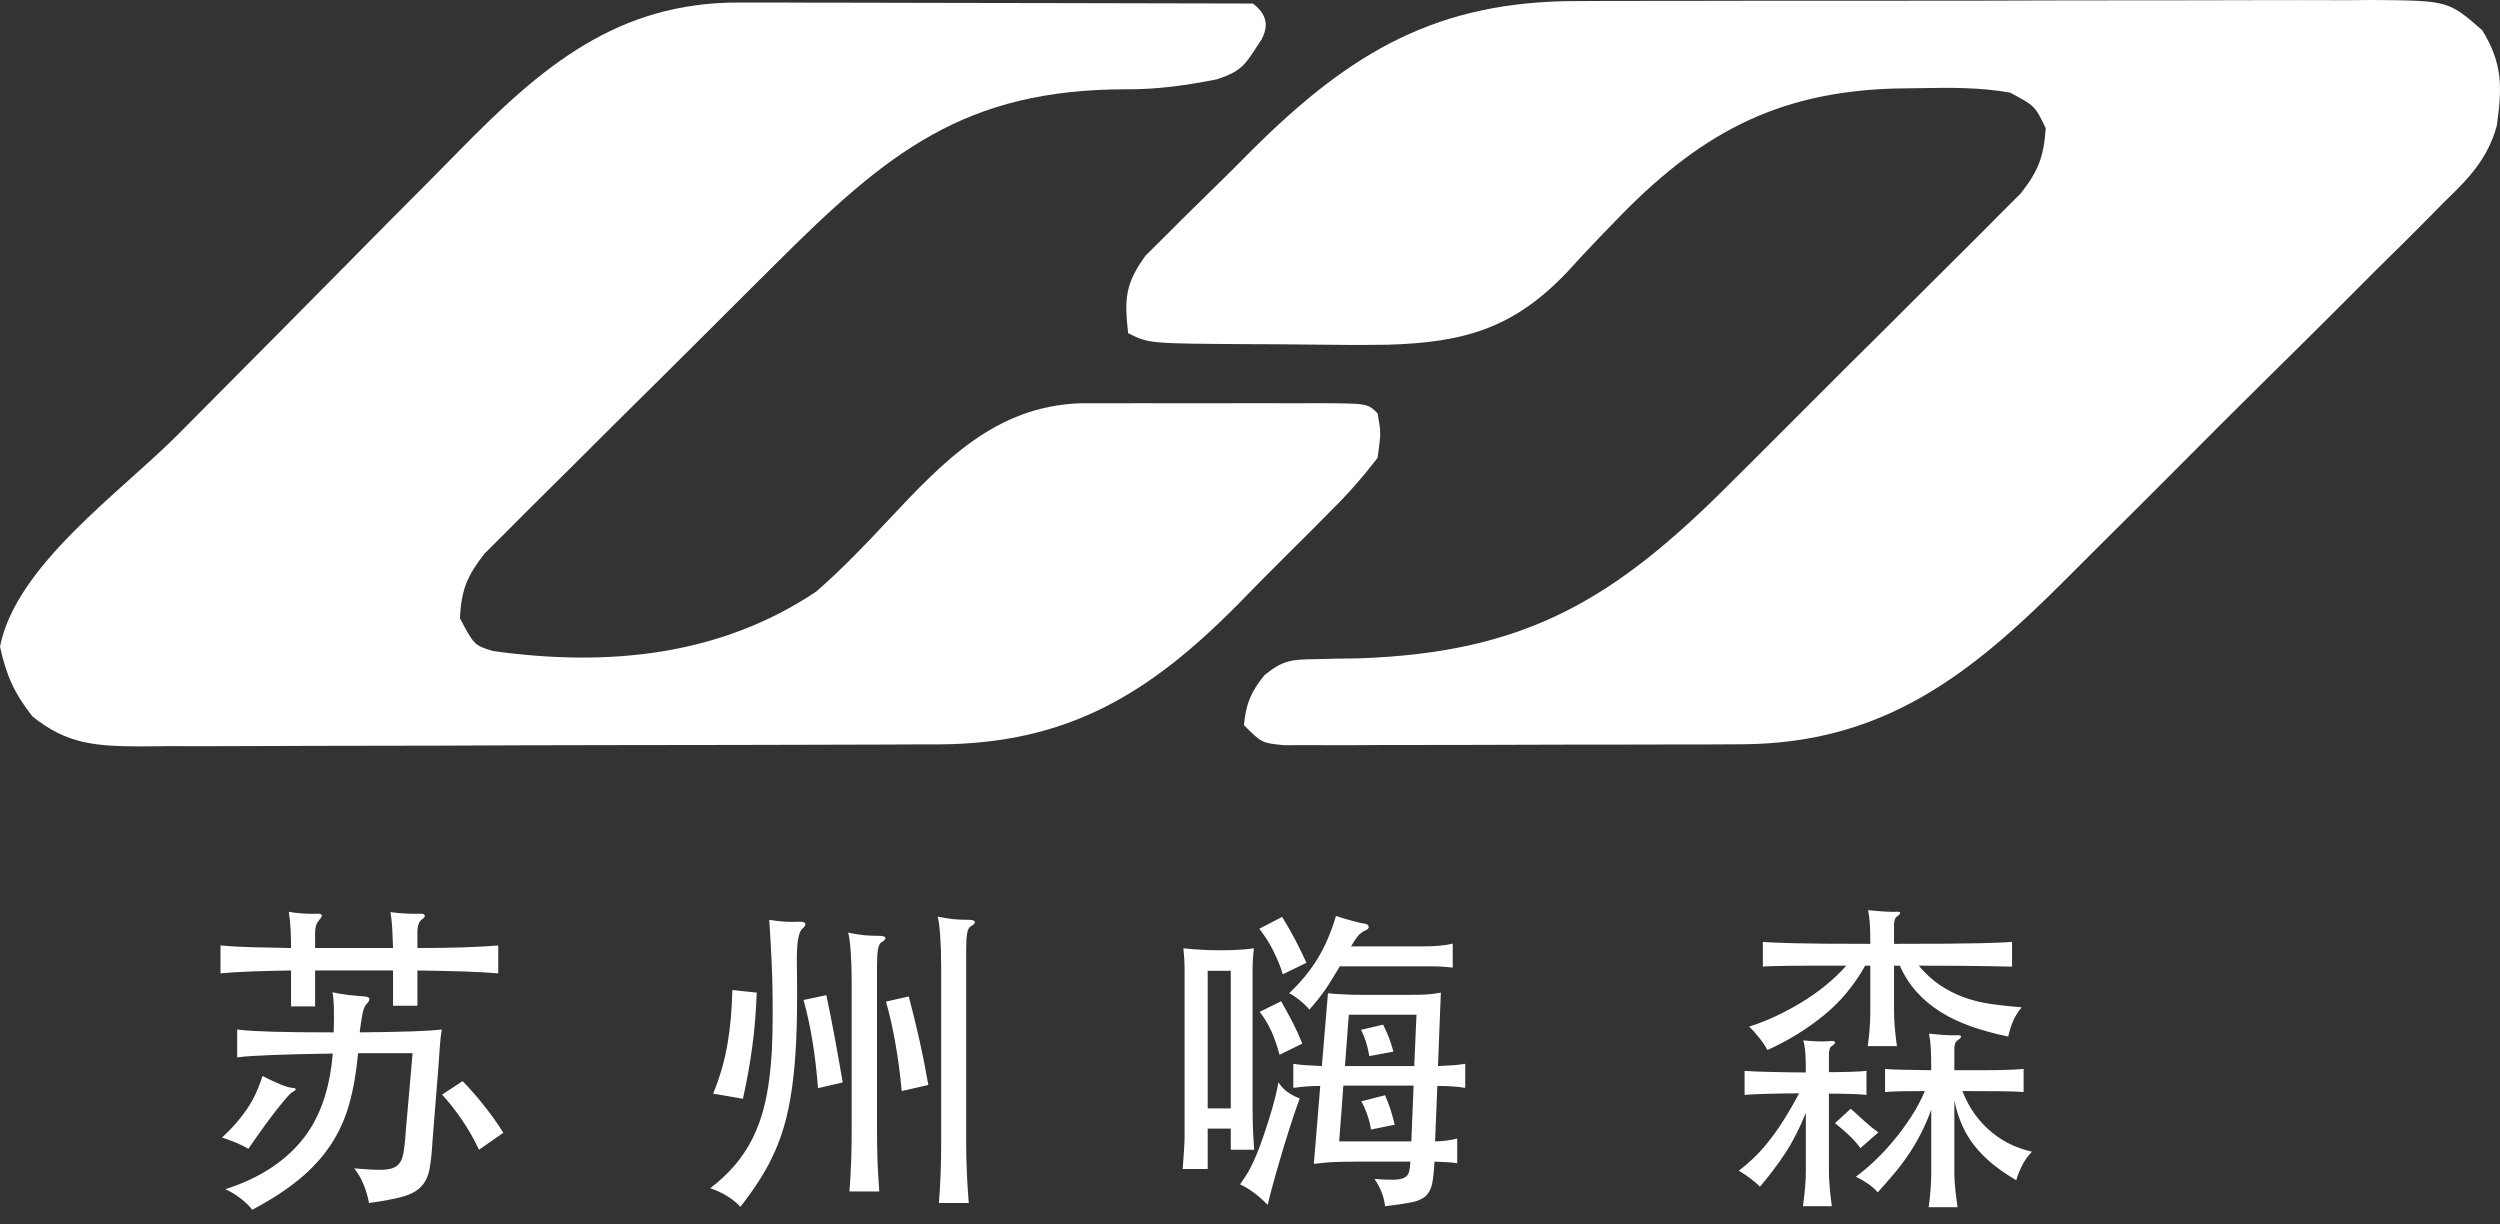
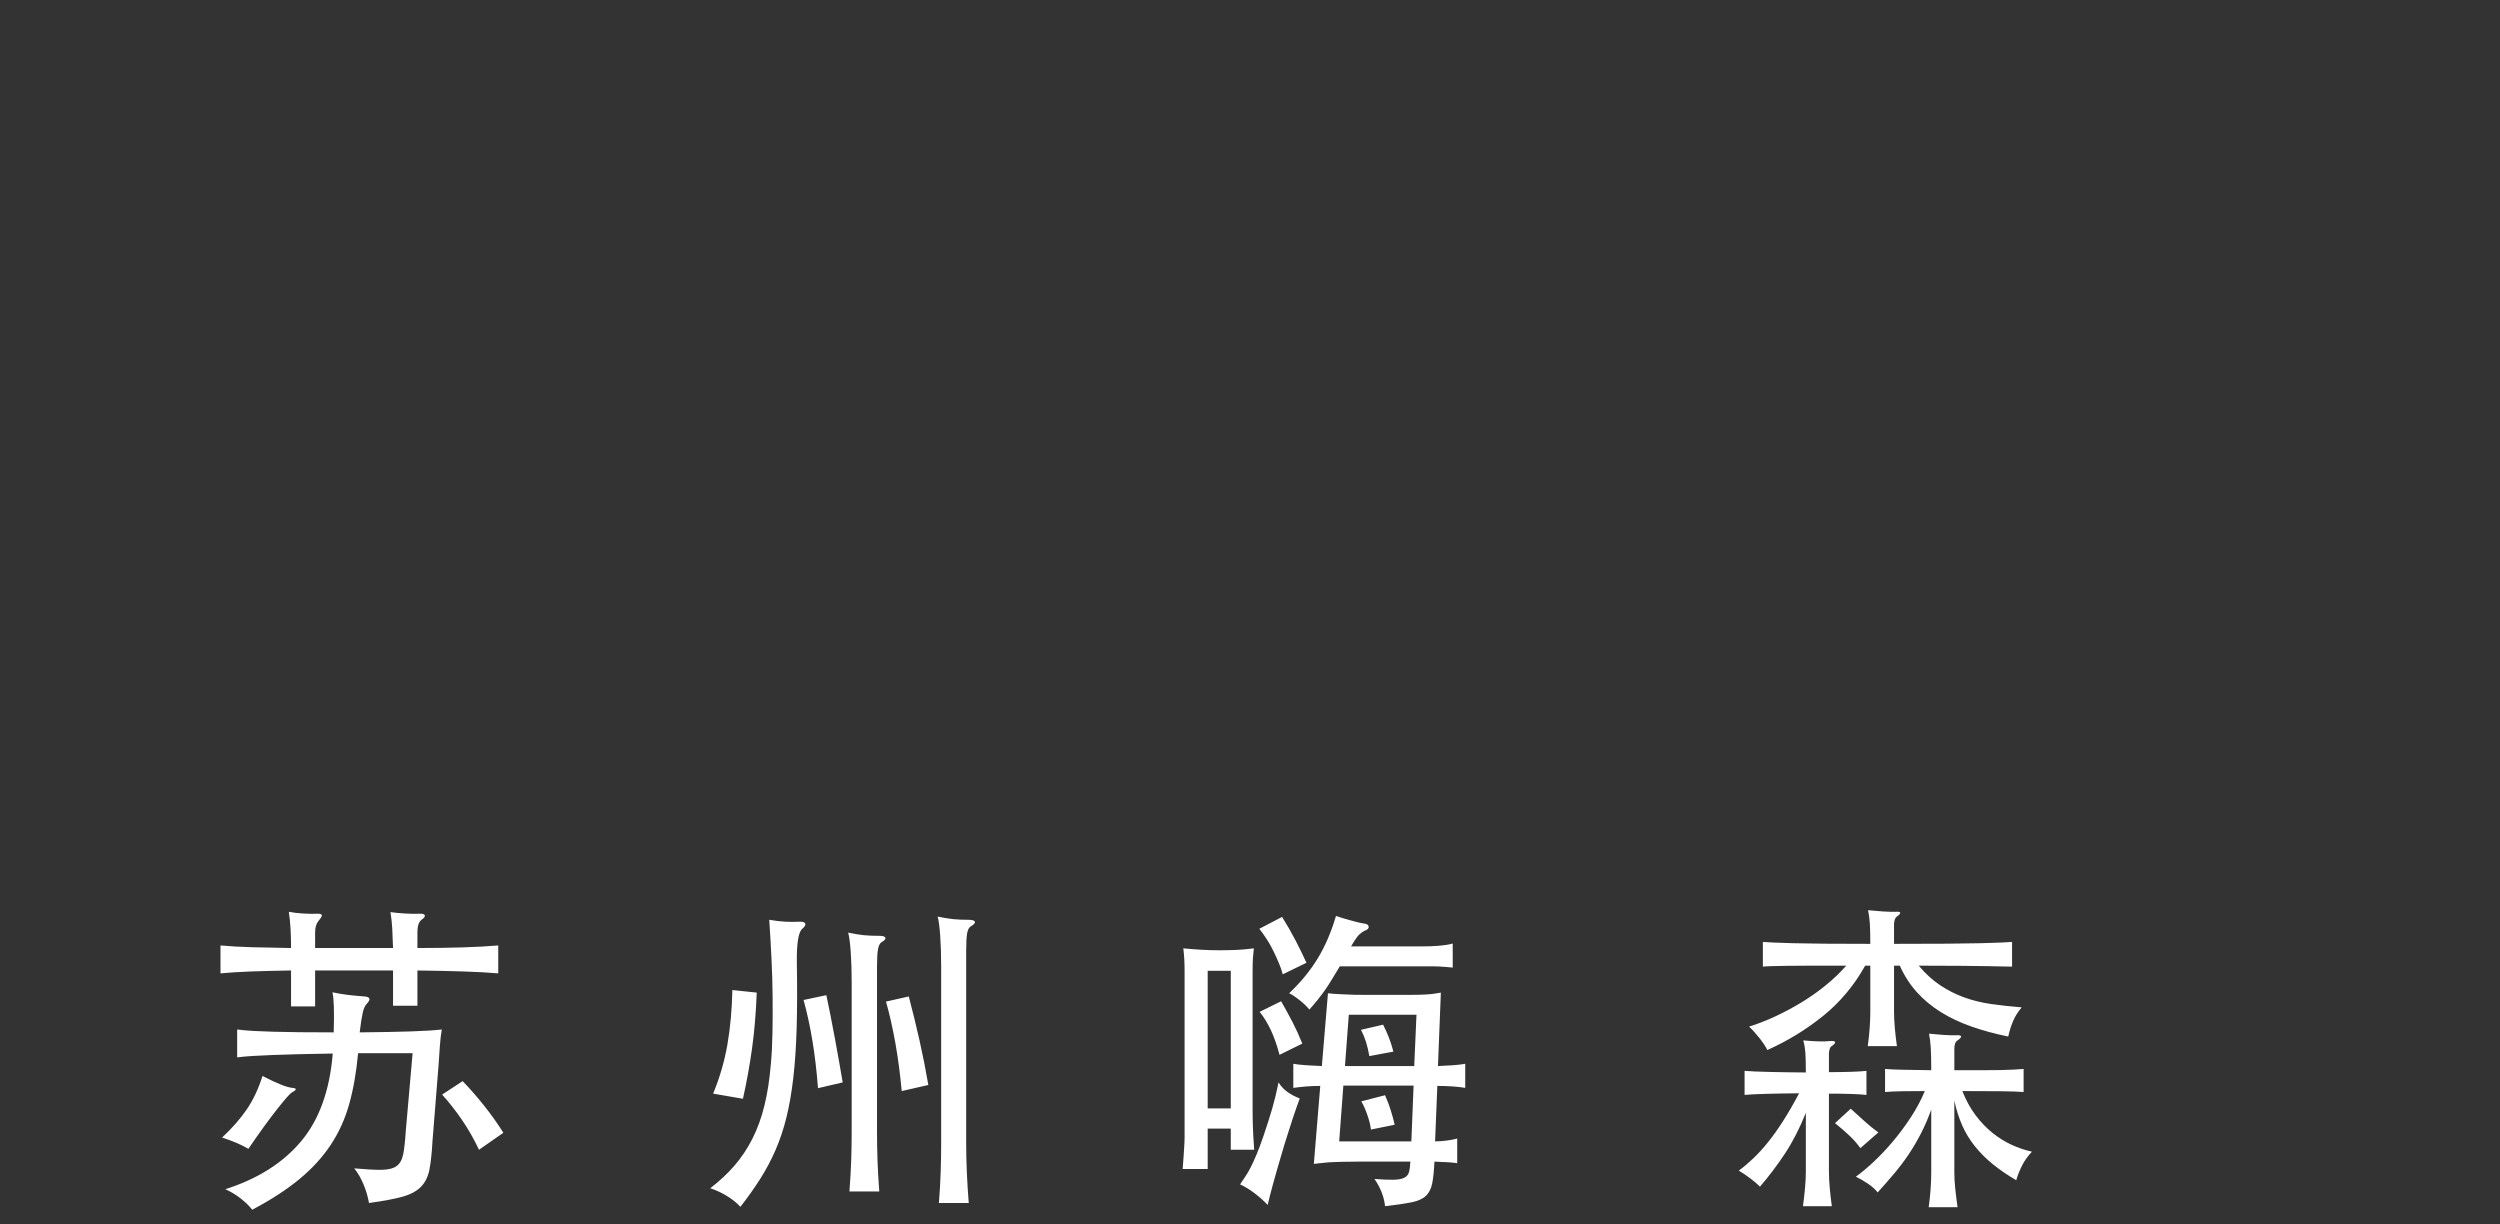
<svg xmlns="http://www.w3.org/2000/svg" fill="none" version="1.1" width="280.613" height="137.396" viewBox="0 0 280.613 137.396">
  <rect x="0" y="0" width="280.613" height="137.396" fill="#333333" stroke="none" />
  <g>
    <g>
-       <path d="M177.162,0.121C178.199,0.116,179.236,0.111,180.304,0.105C183.715,0.091,187.127,0.092,190.539,0.095C192.916,0.091,195.293,0.086,197.67,0.082C202.644,0.074,207.619,0.075,212.594,0.08C218.97,0.086,225.347,0.069,231.723,0.045C236.629,0.031,241.534,0.03,246.439,0.033C248.791,0.032,251.142,0.027,253.494,0.017C256.778,0.005,260.062,0.012,263.346,0.023C264.317,0.016,265.289,0.008,266.29,0C274.802,0.067,274.802,0.067,278.624,3.395C280.934,7.161,280.857,9.86,280.249,14.134C279.199,17.935,276.981,20.142,274.194,22.83C273.627,23.407,273.061,23.984,272.478,24.578C270.613,26.468,268.72,28.328,266.824,30.188C265.507,31.505,264.192,32.823,262.879,34.142C260.123,36.901,257.353,39.645,254.573,42.38C251.034,45.863,247.526,49.376,244.027,52.9C241.315,55.627,238.587,58.338,235.855,61.046C234.557,62.334,233.264,63.627,231.974,64.924C221.207,75.727,211.411,83.483,195.468,83.541C194.273,83.547,193.079,83.553,191.848,83.56C190.573,83.561,189.298,83.562,187.984,83.563C186.666,83.567,185.347,83.57,183.989,83.573C181.208,83.579,178.428,83.581,175.647,83.581C172.081,83.581,168.514,83.594,164.947,83.612C161.543,83.625,158.139,83.625,154.734,83.626C153.451,83.633,152.168,83.64,150.845,83.648C149.073,83.643,149.073,83.643,147.264,83.638C146.221,83.64,145.178,83.641,144.103,83.643C141.625,83.395,141.625,83.395,139.625,81.395C139.859,78.981,140.395,77.679,141.924,75.792C143.997,74.09,145,74.016,147.652,73.989C148.439,73.97,149.225,73.95,150.035,73.93C150.869,73.918,151.703,73.907,152.562,73.895C171.29,73.237,181.191,67.316,194.312,54.142C195.306,53.153,196.299,52.164,197.293,51.176C199.359,49.12,201.419,47.058,203.475,44.991C206.107,42.348,208.755,39.72,211.407,37.097C213.456,35.067,215.495,33.027,217.532,30.984C218.505,30.011,219.481,29.041,220.46,28.075C221.824,26.726,223.174,25.362,224.523,23.999C225.293,23.229,226.063,22.458,226.856,21.665C228.817,19.148,229.407,17.561,229.624,14.396C228.42,11.889,228.42,11.889,225.625,10.396C222.261,9.802,218.97,9.827,215.562,9.895C214.616,9.908,213.669,9.921,212.694,9.934C199.167,10.326,190.536,15.204,181.269,24.856C180.668,25.478,180.067,26.099,179.448,26.74C178.261,27.98,177.089,29.236,175.936,30.508C169.945,36.825,164.422,38.44,155.761,38.694C152.825,38.734,149.893,38.718,146.957,38.677C144.668,38.645,142.38,38.636,140.092,38.63C128.953,38.56,128.953,38.56,126.625,37.395C126.203,33.553,126.274,31.88,128.577,28.698C129.477,27.804,130.377,26.91,131.304,25.989C131.791,25.501,132.278,25.014,132.78,24.511C133.813,23.482,134.854,22.46,135.902,21.446C137.477,19.917,139.025,18.364,140.57,16.806C151.68,5.755,161.39,0.08,177.162,0.121Z" fill="#FFFFFF" fill-opacity="1" />
-     </g>
+       </g>
    <g>
-       <path d="M82.954,0.282C84.876,0.282,84.876,0.282,86.836,0.282C88.229,0.287,89.622,0.293,91.016,0.298C92.445,0.3,93.874,0.301,95.303,0.302C99.058,0.306,102.813,0.316,106.568,0.327C110.402,0.337,114.236,0.342,118.07,0.347C125.589,0.357,133.107,0.374,140.625,0.396C142.625,1.895,142.125,3.395,141.625,4.396C139.824,7.106,139.625,7.895,136.625,8.895C133.229,9.571,129.892,10.05,126.438,10.021C108.247,10.021,99.588,17.116,87.035,29.649C86.04,30.638,85.045,31.626,84.05,32.615C81.98,34.673,79.914,36.735,77.85,38.8C75.209,41.442,72.553,44.069,69.894,46.694C67.842,48.725,65.798,50.764,63.757,52.807C62.781,53.78,61.802,54.75,60.82,55.716C59.451,57.066,58.097,58.429,56.742,59.792C55.969,60.562,55.196,61.333,54.4,62.126C52.419,64.659,51.782,66.195,51.625,69.396C53.235,72.422,53.235,72.422,55.305,73.071C68.141,74.865,80.742,73.673,91.625,66.396C94.516,63.873,97.134,61.137,99.75,58.333C105.894,51.79,111.72,45.606,121.254,45.266C122.756,45.26,124.257,45.259,125.758,45.263C126.946,45.261,126.946,45.261,128.159,45.26C129.832,45.259,131.505,45.261,133.177,45.265C135.747,45.271,138.317,45.265,140.887,45.259C142.51,45.259,144.134,45.261,145.758,45.263C146.917,45.26,146.917,45.26,148.1,45.257C153.51,45.281,153.51,45.281,154.625,46.396C155.019,48.583,155.019,48.583,154.625,51.396C152.922,53.609,151.296,55.45,149.324,57.396C148.773,57.954,148.222,58.512,147.654,59.087C146.483,60.266,145.305,61.439,144.121,62.606C142.338,64.371,140.585,66.162,138.834,67.958C128.937,77.929,119.803,83.46,105.458,83.553C104.038,83.555,104.038,83.555,102.59,83.557C101.079,83.564,101.079,83.564,99.538,83.572C96.213,83.586,92.888,83.593,89.562,83.599C87.25,83.604,84.937,83.61,82.625,83.616C77.779,83.626,72.934,83.632,68.089,83.636C61.878,83.641,55.667,83.665,49.456,83.694C44.681,83.712,39.907,83.718,35.132,83.719C32.842,83.722,30.551,83.73,28.261,83.743C25.061,83.76,21.861,83.758,18.66,83.752C17.713,83.761,16.767,83.77,15.791,83.78C10.919,83.749,7.559,83.609,3.625,80.396C1.577,77.782,0.719,75.819,0,72.583C1.786,63.473,13.531,55.272,19.988,48.759C20.576,48.166,21.164,47.572,21.77,46.961C24.877,43.827,27.989,40.696,31.102,37.568C33.661,34.996,36.212,32.417,38.757,29.832C41.853,26.686,44.961,23.553,48.079,20.428C49.255,19.245,50.428,18.057,51.596,16.865C60.805,7.477,69.258,0.255,82.954,0.282Z" fill="#FFFFFF" fill-opacity="1" />
-     </g>
+       </g>
    <g>
      <path d="M46.853,106.411Q49.661,106.411,51.947,106.339Q54.233,106.267,55.925,106.123L55.925,109.255Q54.233,109.111,51.947,109.039Q49.661,108.967,46.853,108.931L46.853,112.891L44.117,112.891L44.117,108.931L35.369,108.931L35.369,112.963L32.669,112.963L32.669,108.931Q30.293,108.967,28.277,109.039Q26.261,109.111,24.749,109.255L24.749,106.123Q26.297,106.267,28.295,106.321Q30.293,106.375,32.669,106.411Q32.669,105.259,32.615,104.269Q32.561,103.279,32.417,102.343Q33.137,102.487,34.073,102.541Q35.009,102.595,35.693,102.559Q36.449,102.559,35.873,103.207Q35.621,103.495,35.495,103.837Q35.369,104.179,35.369,104.755L35.369,106.411L44.117,106.411Q44.081,105.115,44.027,104.197Q43.973,103.279,43.829,102.379Q44.549,102.487,45.521,102.541Q46.493,102.595,47.213,102.559Q47.609,102.559,47.681,102.739Q47.753,102.919,47.357,103.207Q47.105,103.387,46.979,103.729Q46.853,104.071,46.853,104.719L46.853,106.411ZM32.813,122.107Q33.605,122.179,32.777,122.611Q32.453,122.791,31.103,124.501Q29.753,126.211,27.881,128.947Q27.197,128.551,26.459,128.245Q25.721,127.939,24.929,127.687Q26.621,126.103,27.701,124.519Q28.781,122.935,29.465,120.775Q31.913,122.035,32.813,122.107ZM51.929,121.351Q53.117,122.575,54.323,124.087Q55.529,125.599,56.501,127.147L53.765,129.055Q52.901,127.219,51.821,125.653Q50.741,124.087,49.625,122.863L51.929,121.351ZM40.373,115.879Q43.937,115.843,46.133,115.771Q48.329,115.699,49.589,115.555Q49.445,116.383,49.373,117.391Q49.301,118.399,49.229,119.515L48.545,128.083Q48.437,130.063,48.203,131.269Q47.969,132.475,47.249,133.213Q46.529,133.951,45.161,134.329Q43.793,134.707,41.417,135.031Q41.237,133.987,40.805,132.943Q40.373,131.899,39.761,131.143Q41.741,131.323,42.857,131.305Q43.973,131.287,44.531,130.873Q45.089,130.459,45.269,129.505Q45.449,128.551,45.557,126.823L46.313,118.219L40.193,118.219Q39.905,121.387,39.203,123.907Q38.501,126.427,37.115,128.515Q35.729,130.603,33.587,132.367Q31.445,134.131,28.313,135.787Q27.809,135.139,26.999,134.509Q26.189,133.879,25.289,133.483Q30.725,131.755,33.785,128.119Q36.845,124.483,37.349,118.255Q35.189,118.291,33.551,118.327Q31.913,118.363,30.653,118.417Q29.393,118.471,28.403,118.525Q27.413,118.579,26.621,118.687L26.621,115.555Q27.449,115.663,28.421,115.717Q29.393,115.771,30.671,115.807Q31.949,115.843,33.605,115.861Q35.261,115.879,37.457,115.879Q37.565,112.387,37.313,111.379Q38.141,111.559,39.005,111.667Q39.869,111.775,40.913,111.847Q41.885,111.919,41.165,112.675Q40.877,112.963,40.715,113.665Q40.553,114.367,40.373,115.879ZM91.817,122.143Q91.601,119.335,91.205,116.905Q90.809,114.475,90.197,112.243L92.753,111.703Q93.221,113.899,93.707,116.527Q94.193,119.155,94.589,121.495L91.817,122.143ZM101.213,122.467Q100.961,119.695,100.511,117.139Q100.061,114.583,99.449,112.423L102.005,111.847Q102.653,114.295,103.211,116.779Q103.769,119.263,104.201,121.783L101.213,122.467ZM84.941,111.415Q84.869,113.179,84.743,114.691Q84.617,116.203,84.419,117.643Q84.221,119.083,83.969,120.469Q83.717,121.855,83.393,123.331L80.045,122.755Q81.161,120.055,81.647,117.247Q82.133,114.439,82.205,111.127L84.941,111.415ZM108.989,103.963Q108.665,104.143,108.557,104.755Q108.449,105.367,108.449,106.663L108.449,128.407Q108.449,129.883,108.521,131.557Q108.593,133.231,108.737,135.031L105.389,135.031Q105.533,133.195,105.587,131.539Q105.641,129.883,105.641,128.407L105.641,108.463Q105.641,106.555,105.533,105.025Q105.425,103.495,105.245,102.883Q106.289,103.099,107.009,103.171Q107.729,103.243,108.701,103.243Q109.349,103.243,109.421,103.459Q109.493,103.675,108.989,103.963ZM98.945,105.763Q98.657,105.943,98.549,106.555Q98.441,107.167,98.441,108.463L98.441,127.147Q98.441,128.623,98.495,130.225Q98.549,131.827,98.693,133.735L95.345,133.735Q95.489,131.863,95.543,130.243Q95.597,128.623,95.597,127.147L95.597,110.263Q95.597,108.355,95.489,106.825Q95.381,105.295,95.201,104.683Q96.245,104.899,96.965,104.971Q97.685,105.043,98.693,105.043Q99.305,105.043,99.377,105.259Q99.449,105.475,98.945,105.763ZM90.053,104.251Q89.405,104.791,89.441,108.031Q89.513,112.135,89.423,115.303Q89.333,118.471,89.045,120.973Q88.757,123.475,88.271,125.437Q87.785,127.399,87.047,129.091Q86.309,130.783,85.337,132.313Q84.365,133.843,83.105,135.463Q82.565,134.851,81.647,134.275Q80.729,133.699,79.721,133.375Q81.269,132.187,82.439,130.837Q83.609,129.487,84.455,127.813Q85.301,126.139,85.805,124.087Q86.309,122.035,86.525,119.443Q86.669,117.895,86.705,115.969Q86.741,114.043,86.723,111.937Q86.705,109.831,86.597,107.617Q86.489,105.403,86.345,103.243Q87.389,103.423,88.199,103.459Q89.009,103.495,89.657,103.459Q90.269,103.423,90.377,103.657Q90.485,103.891,90.053,104.251ZM153.881,126.787Q153.809,126.103,153.485,125.167Q153.161,124.231,152.801,123.619L155.465,122.935Q155.861,123.835,156.113,124.645Q156.365,125.455,156.545,126.247L153.881,126.787ZM153.701,118.543Q153.413,116.815,152.765,115.591L155.249,115.015Q155.645,115.807,155.915,116.509Q156.185,117.211,156.401,118.039L153.701,118.543ZM145.889,123.295Q145.709,123.799,145.547,124.249Q145.385,124.699,145.187,125.293Q144.989,125.887,144.737,126.679Q144.485,127.471,144.125,128.623Q143.621,130.315,143.333,131.323Q143.045,132.331,142.865,132.997Q142.685,133.663,142.559,134.149Q142.433,134.635,142.289,135.247Q141.605,134.527,140.795,133.915Q139.985,133.303,139.193,132.943Q139.553,132.403,139.841,131.971Q140.129,131.539,140.417,130.963Q140.705,130.387,141.047,129.577Q141.389,128.767,141.821,127.507Q142.433,125.707,142.811,124.393Q143.189,123.079,143.513,121.495Q143.909,122.143,144.521,122.575Q145.133,123.007,145.889,123.295ZM143.621,118.399Q143.189,116.779,142.649,115.627Q142.109,114.475,141.389,113.575L143.801,112.387Q144.521,113.647,145.097,114.763Q145.673,115.879,146.177,117.139L143.621,118.399ZM143.981,109.363Q143.837,108.787,143.549,108.103Q143.261,107.419,142.919,106.717Q142.577,106.015,142.163,105.385Q141.749,104.755,141.353,104.251L143.909,102.919Q144.737,104.251,145.403,105.529Q146.069,106.807,146.645,108.067L143.981,109.363ZM138.149,108.967L135.557,108.967L135.557,124.411L138.149,124.411L138.149,108.967ZM135.557,131.215L132.749,131.215Q132.821,130.351,132.857,129.739Q132.893,129.127,132.929,128.605Q132.965,128.083,132.965,127.579Q132.965,127.075,132.965,126.463L132.965,109.147Q132.965,108.211,132.929,107.617Q132.893,107.023,132.821,106.447Q134.981,106.663,136.853,106.663Q137.789,106.663,138.725,106.627Q139.661,106.591,140.741,106.447Q140.669,107.023,140.633,107.563Q140.597,108.103,140.597,109.147L140.597,124.303Q140.597,125.527,140.633,126.553Q140.669,127.579,140.777,129.055L138.149,129.055L138.149,126.679L135.557,126.679L135.557,131.215ZM150.785,121.855L150.317,128.119L158.417,128.119L158.669,121.855L150.785,121.855ZM158.741,119.659L158.993,113.899L151.397,113.899L150.965,119.659L158.741,119.659ZM149.057,111.487Q149.633,111.559,150.119,111.577Q150.605,111.595,151.271,111.631Q151.937,111.667,152.945,111.667Q153.953,111.667,155.609,111.667Q157.337,111.667,158.345,111.667Q159.353,111.667,159.983,111.631Q160.613,111.595,160.973,111.541Q161.333,111.487,161.729,111.415L161.405,119.659Q162.305,119.623,163.079,119.569Q163.853,119.515,164.465,119.407L164.465,122.107Q163.169,121.891,161.333,121.891L161.081,128.119Q162.521,128.083,163.565,127.795L163.565,130.567Q163.169,130.495,162.557,130.459Q161.945,130.423,161.009,130.387Q160.937,131.935,160.757,132.835Q160.577,133.735,160.037,134.239Q159.497,134.743,158.417,134.959Q157.337,135.175,155.465,135.391Q155.393,134.635,155.087,133.843Q154.781,133.051,154.277,132.331Q155.645,132.439,156.419,132.421Q157.193,132.403,157.607,132.205Q158.021,132.007,158.147,131.575Q158.273,131.143,158.309,130.387L152.441,130.387Q151.433,130.387,150.785,130.405Q150.137,130.423,149.633,130.441Q149.129,130.459,148.643,130.513Q148.157,130.567,147.473,130.639L148.193,121.891Q147.365,121.891,146.681,121.945Q145.997,121.999,145.169,122.107L145.169,119.407Q145.781,119.515,146.663,119.569Q147.545,119.623,148.373,119.659L149.057,111.487ZM150.389,108.463Q149.885,109.291,149.507,109.921Q149.129,110.551,148.751,111.091Q148.373,111.631,147.959,112.153Q147.545,112.675,146.969,113.323Q146.573,112.819,145.871,112.261Q145.169,111.703,144.701,111.487Q146.645,109.651,147.905,107.581Q149.165,105.511,149.957,102.811Q150.245,102.919,150.677,103.045Q151.109,103.171,151.559,103.297Q152.009,103.423,152.441,103.531Q152.873,103.639,153.197,103.675Q153.593,103.747,153.629,104.017Q153.665,104.287,153.197,104.467Q152.873,104.611,152.567,104.899Q152.261,105.187,151.649,106.231L159.389,106.231Q160.073,106.231,160.577,106.213Q161.081,106.195,161.495,106.159Q161.909,106.123,162.287,106.069Q162.665,106.015,163.061,105.907L163.061,108.607Q162.665,108.571,162.287,108.535Q161.909,108.499,161.495,108.481Q161.081,108.463,160.577,108.463Q160.073,108.463,159.389,108.463L150.389,108.463ZM208.817,128.875Q208.313,128.155,207.611,127.489Q206.909,126.823,205.973,126.067L207.737,124.447Q208.529,125.167,209.285,125.851Q210.041,126.535,210.833,127.111L208.817,128.875ZM209.357,108.391Q207.485,111.739,204.623,114.043Q201.761,116.347,198.377,117.859Q198.089,117.283,197.513,116.545Q196.937,115.807,196.325,115.231Q197.729,114.799,199.205,114.115Q200.681,113.431,202.121,112.567Q203.561,111.703,204.875,110.641Q206.189,109.579,207.233,108.391Q204.893,108.391,203.291,108.391Q201.689,108.391,200.609,108.409Q199.529,108.427,198.881,108.445Q198.233,108.463,197.873,108.499L197.873,105.727Q198.305,105.763,199.097,105.799Q199.889,105.835,201.293,105.871Q202.697,105.907,204.803,105.925Q206.909,105.943,209.933,105.943Q209.933,104.467,209.879,103.639Q209.825,102.811,209.681,102.163Q210.041,102.199,210.491,102.235Q210.941,102.271,211.373,102.307Q211.805,102.343,212.183,102.343Q212.561,102.343,212.777,102.343Q213.209,102.307,213.281,102.433Q213.353,102.559,212.957,102.847Q212.741,102.991,212.669,103.261Q212.597,103.531,212.597,103.711L212.597,105.943Q216.161,105.943,218.483,105.925Q220.805,105.907,222.299,105.871Q223.793,105.835,224.585,105.799Q225.377,105.763,225.845,105.727L225.845,108.499Q225.449,108.499,224.837,108.481Q224.225,108.463,223.073,108.445Q221.921,108.427,220.067,108.409Q218.213,108.391,215.369,108.391Q216.485,109.723,217.745,110.569Q219.005,111.415,220.427,111.937Q221.849,112.459,223.469,112.693Q225.089,112.927,226.925,113.071Q226.313,113.791,225.971,114.583Q225.629,115.375,225.413,116.347Q223.145,115.879,221.255,115.213Q219.365,114.547,217.835,113.593Q216.305,112.639,215.153,111.361Q214.001,110.083,213.245,108.391L212.597,108.391L212.597,113.575Q212.597,114.403,212.687,115.411Q212.777,116.419,212.921,117.427L209.645,117.427Q209.789,116.419,209.861,115.411Q209.933,114.403,209.933,113.575L209.933,108.391L209.357,108.391ZM216.773,124.555Q216.233,126.031,215.603,127.255Q214.973,128.479,214.235,129.577Q213.497,130.675,212.633,131.701Q211.769,132.727,210.761,133.843Q210.365,133.339,209.681,132.871Q208.997,132.403,208.313,132.079Q209.213,131.431,210.311,130.405Q211.409,129.379,212.471,128.119Q213.533,126.859,214.487,125.401Q215.441,123.943,216.053,122.467Q214.793,122.467,213.587,122.485Q212.381,122.503,211.589,122.575L211.589,119.983Q212.309,120.055,213.515,120.073Q214.721,120.091,216.773,120.127Q216.773,118.507,216.719,117.607Q216.665,116.707,216.521,116.023Q216.881,116.059,217.313,116.095Q217.745,116.131,218.177,116.167Q218.609,116.203,218.969,116.203Q219.329,116.203,219.545,116.203Q220.085,116.167,220.121,116.329Q220.157,116.491,219.725,116.779Q219.365,116.995,219.365,117.715L219.365,120.127Q221.165,120.127,222.443,120.127Q223.721,120.127,224.603,120.109Q225.485,120.091,226.097,120.055Q226.709,120.019,227.141,119.983L227.141,122.575Q226.313,122.503,224.513,122.485Q222.713,122.467,220.265,122.467Q220.877,124.015,221.741,125.167Q222.605,126.319,223.631,127.147Q224.657,127.975,225.791,128.497Q226.925,129.019,228.077,129.271Q227.393,129.991,226.979,130.801Q226.565,131.611,226.313,132.475Q224.837,131.611,223.685,130.675Q222.533,129.739,221.669,128.659Q220.805,127.579,220.247,126.319Q219.689,125.059,219.365,123.547L219.365,131.647Q219.365,132.475,219.473,133.483Q219.581,134.491,219.725,135.499L216.485,135.499Q216.629,134.491,216.701,133.483Q216.773,132.475,216.773,131.647L216.773,124.555ZM202.697,124.915Q201.653,127.507,200.375,129.451Q199.097,131.395,197.549,133.195Q197.153,132.799,196.523,132.313Q195.893,131.827,195.173,131.395Q196.001,130.783,196.811,130.009Q197.621,129.235,198.449,128.209Q199.277,127.183,200.141,125.833Q201.005,124.483,201.941,122.719Q201.113,122.719,200.195,122.737Q199.277,122.755,198.431,122.773Q197.585,122.791,196.883,122.827Q196.181,122.863,195.821,122.899L195.821,120.199Q196.253,120.235,197.063,120.271Q197.873,120.307,198.845,120.325Q199.817,120.343,200.843,120.361Q201.869,120.379,202.697,120.379Q202.697,118.867,202.643,118.147Q202.589,117.427,202.409,116.779Q203.165,116.851,203.975,116.887Q204.785,116.923,205.469,116.851Q205.901,116.815,205.973,116.959Q206.045,117.103,205.649,117.391Q205.433,117.499,205.361,117.787Q205.289,118.075,205.289,118.255L205.289,120.343Q206.585,120.343,207.737,120.307Q208.889,120.271,209.501,120.199L209.501,122.899Q208.889,122.827,207.737,122.791Q206.585,122.755,205.289,122.755L205.289,131.503Q205.289,132.331,205.379,133.339Q205.469,134.347,205.613,135.391L202.373,135.391Q202.517,134.347,202.607,133.339Q202.697,132.331,202.697,131.503L202.697,124.915Z" fill="#FFFFFF" fill-opacity="1" />
    </g>
  </g>
</svg>